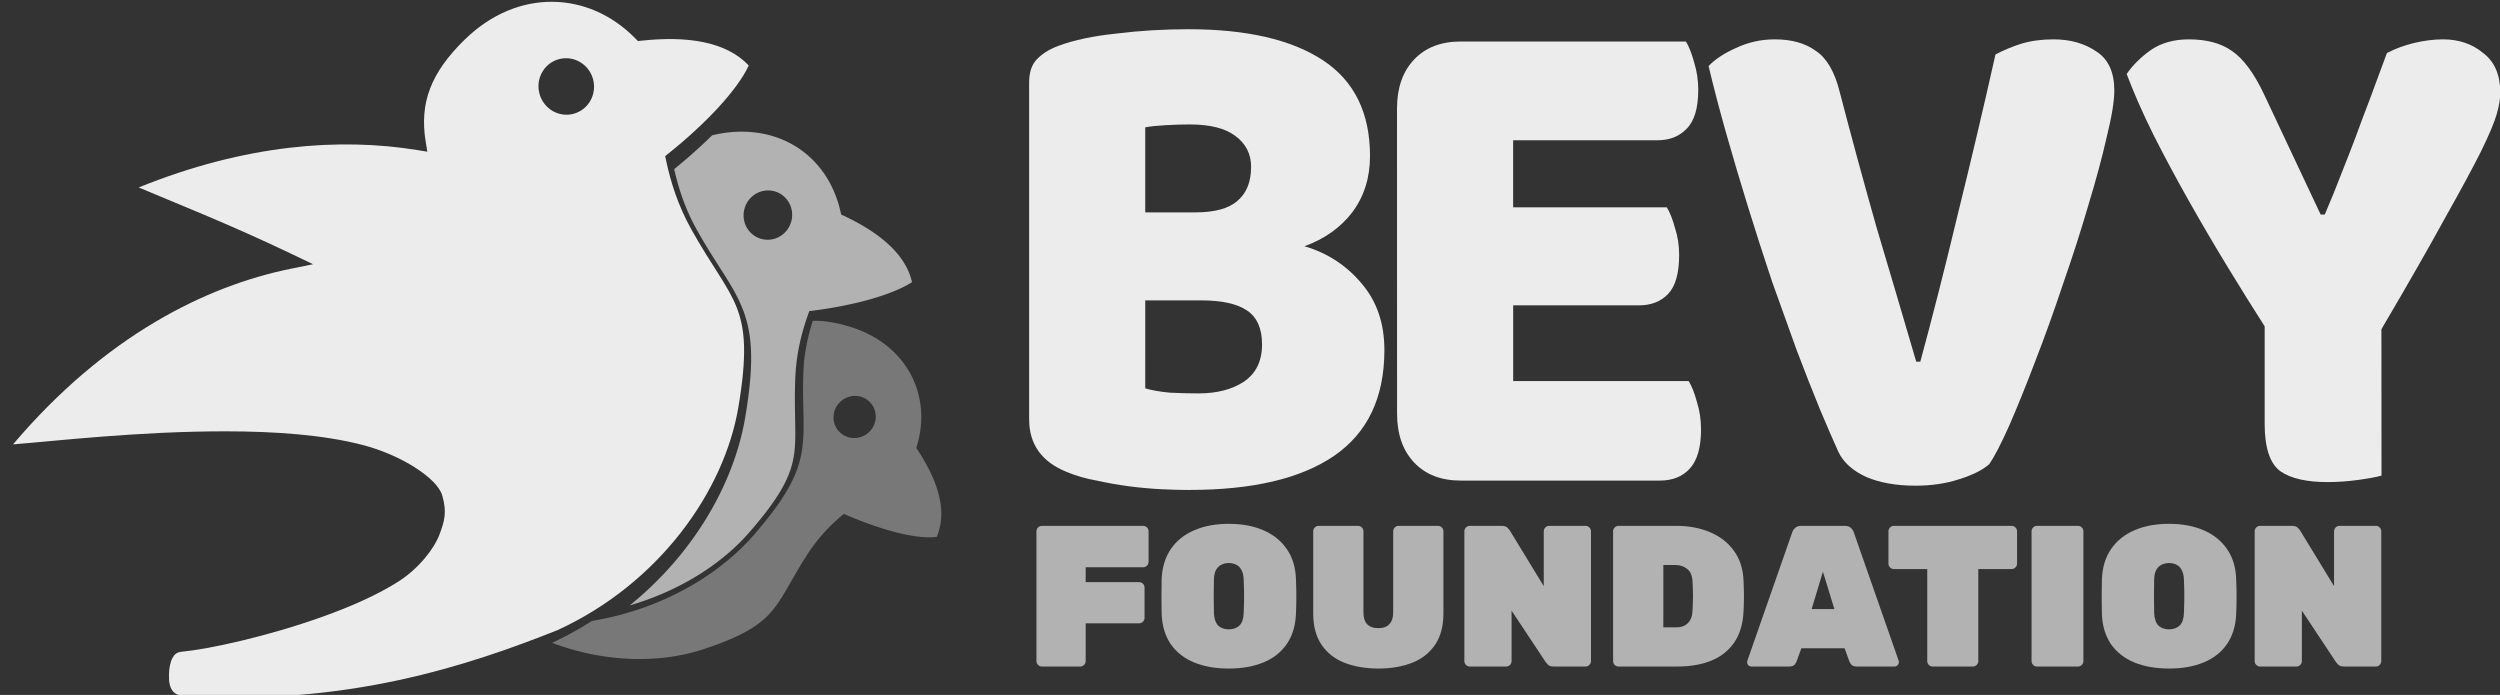
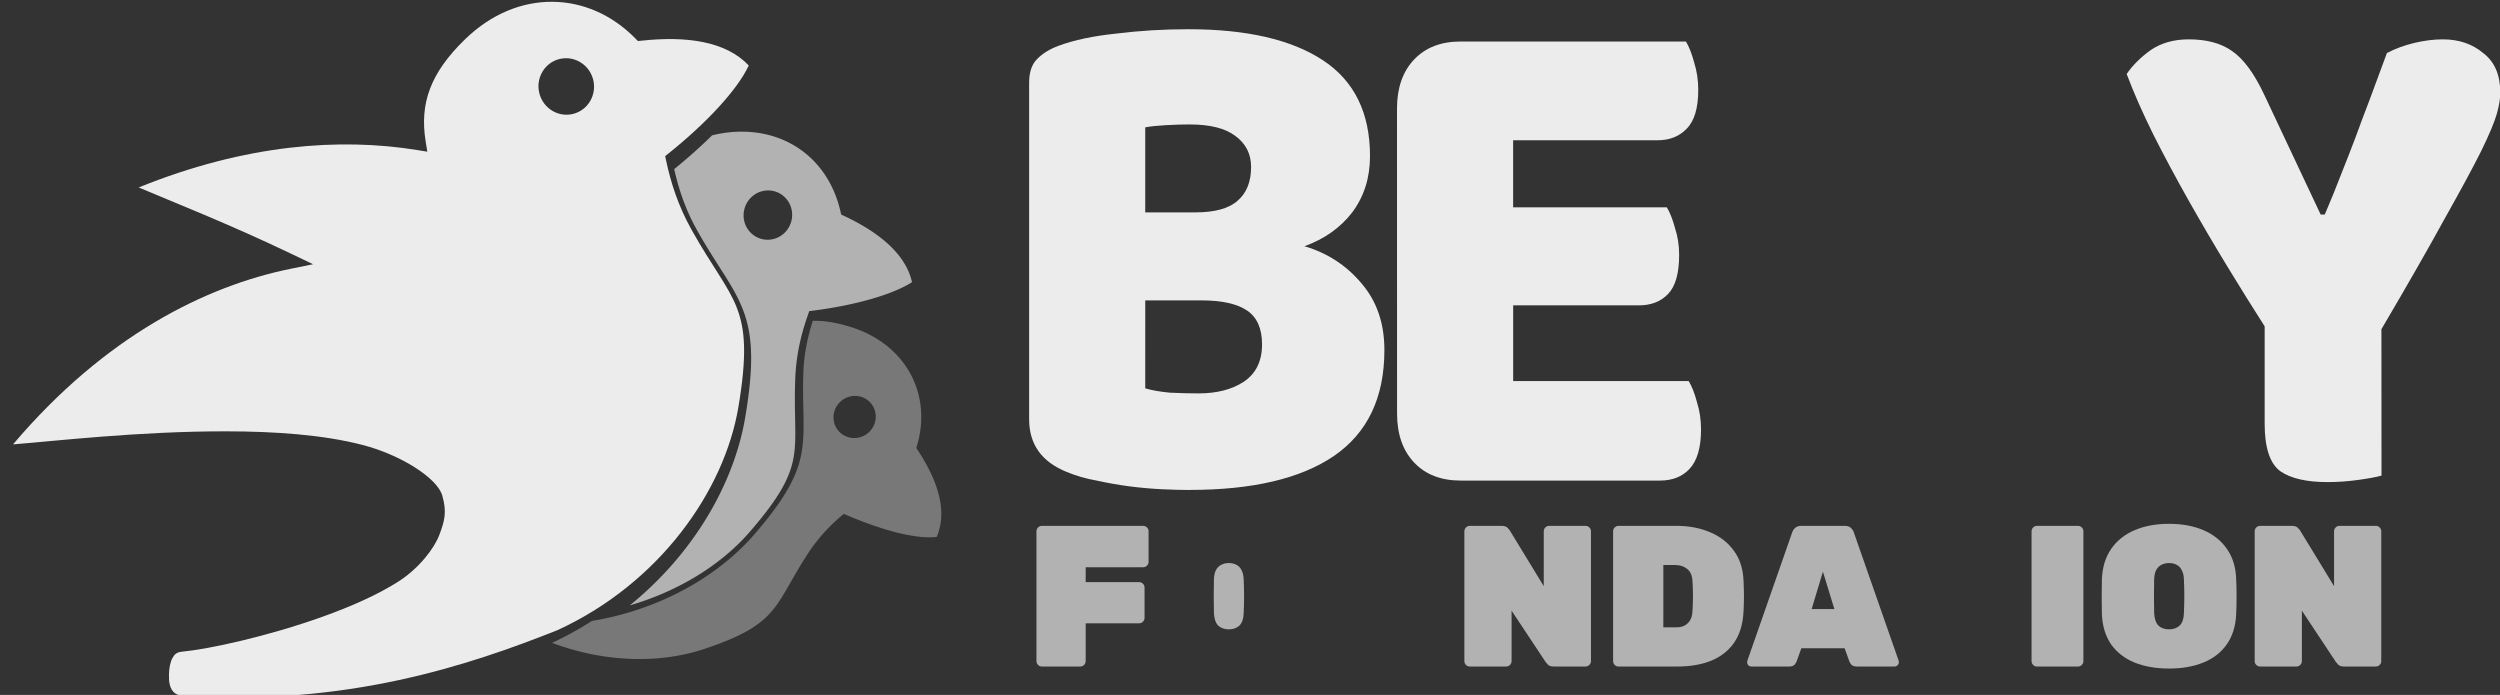
<svg xmlns="http://www.w3.org/2000/svg" xmlns:ns1="http://www.inkscape.org/namespaces/inkscape" xmlns:ns2="http://sodipodi.sourceforge.net/DTD/sodipodi-0.dtd" width="154.084mm" height="42.83mm" viewBox="0 0 154.084 42.83" version="1.1" id="svg6524" ns1:version="1.2.2 (b0a8486541, 2022-12-01)" ns2:docname="bevy_foundation-2.svg">
  <rect x="0" y="0" width="154.084" height="42.83" fill="#333333" stroke="none" />
  <ns2:namedview id="namedview6526" pagecolor="#ffffff" bordercolor="#000000" borderopacity="0.25" ns1:showpageshadow="2" ns1:pageopacity="0.0" ns1:pagecheckerboard="0" ns1:deskcolor="#d1d1d1" ns1:document-units="mm" showgrid="false" ns1:zoom="2.587745" ns1:cx="386.43685" ns1:cy="65.887482" ns1:window-width="3440" ns1:window-height="1440" ns1:window-x="0" ns1:window-y="0" ns1:window-maximized="1" ns1:current-layer="layer1" />
  <defs id="defs6521" />
  <g ns1:label="Layer 1" ns1:groupmode="layer" id="layer1" transform="translate(-15.207,-120)">
    <g id="g1911-8-3-9-3-2-8-9-2-8-7" transform="matrix(1.169,0,0,1.169,-629.561,-349.977)" ns1:export-filename="../bevy_logo_dark.html" ns1:export-xdpi="81.422768" ns1:export-ydpi="81.422768" style="fill:#787878;fill-opacity:1;stroke-width:0.756;stroke-miterlimit:4;stroke-dasharray:none">
      <g transform="matrix(-0.404,-0.174,-0.174,0.404,678.776,389.848)" style="fill:#787878;fill-opacity:1" id="g1121-3-8-8-2-8-7-1-2-8-3-9-6-0-1-3-6-2-9" ns1:export-filename="../temp_bevy_logo.html" ns1:export-xdpi="81.422768" ns1:export-ydpi="81.422768">
        <path ns1:connector-curvature="0" id="path819-1-94-5-3-1-9-6-4-90-0-8-9-5-8-6-1-6-2-6-5-6-7" style="fill:#787878;fill-opacity:1;stroke:none;stroke-width:0.56px;stroke-linecap:butt;stroke-linejoin:miter;stroke-opacity:1" d="m 2246.031,2340.191 v 0 c -0.016,3e-4 -0.031,0 -0.047,0 -0.98,3.067 -1.739,6.4 -1.883,10.195 -0.271,7.126 0.453,11.464 -0.367,16.08 -0.82,4.616 -3.245,9.161 -9.414,16.287 -7.342,8.482 -18.979,15.045 -32.42,17.264 -2.502,1.597 -5.142,3.061 -7.92,4.363 10.462,3.938 21.402,4.153 30.076,1.307 15.279,-5.014 14.096,-8.616 20.943,-19.107 2.157,-3.305 4.647,-5.828 7.148,-7.9 7.125,3.107 14.143,5.101 18.516,4.607 2.351,-5.45 -0.057,-11.771 -4.059,-17.746 3.282,-10.196 -1.699,-20.406 -12.73,-24.016 -2.877,-0.942 -5.463,-1.384 -7.844,-1.338 z m 8.275,14.971 a 4.167,4.245 48.68 0 1 3.197,1.397 4.167,4.245 48.68 0 1 -0.438,5.934 4.167,4.245 48.68 0 1 -5.939,-0.326 4.167,4.245 48.68 0 1 0.438,-5.934 4.167,4.245 48.68 0 1 2.742,-1.07 z m -68.375,45.379 c 0.127,0.075 0.257,0.141 0.385,0.215 0.131,-0.049 0.264,-0.101 0.395,-0.15 -0.26,-0.023 -0.519,-0.039 -0.779,-0.064 z" transform="matrix(-0.552,-0.238,-0.238,0.552,1946.732,-620.612)" />
      </g>
    </g>
    <g id="g1051-1-2-0-8-6-0-8-1-5-6-9-6-8-9-0-2-0-4" transform="matrix(-0.531,0.429,0.429,0.531,62.158,-12.206)" style="fill:#ececec;fill-opacity:1;stroke:none;stroke-width:0.756;stroke-miterlimit:4;stroke-dasharray:none;stroke-opacity:1" ns1:export-filename="../bevy_logo_dark.html" ns1:export-xdpi="81.422768" ns1:export-ydpi="81.422768">
      <g id="g3029-3-9-3-5-6-6-9" transform="matrix(-0.353,0.285,0.285,0.353,477.11,-1021.767)" style="opacity:1;fill:#ececec;fill-opacity:1">
        <path ns1:connector-curvature="0" id="path3031-2-2-9-0-5-6-1" style="color:#000000;font-style:normal;font-variant:normal;font-weight:normal;font-stretch:normal;font-size:medium;line-height:normal;font-family:sans-serif;font-variant-ligatures:normal;font-variant-position:normal;font-variant-caps:normal;font-variant-numeric:normal;font-variant-alternates:normal;font-variant-east-asian:normal;font-feature-settings:normal;font-variation-settings:normal;text-indent:0;text-align:start;text-decoration:none;text-decoration-line:none;text-decoration-style:solid;text-decoration-color:#000000;letter-spacing:normal;word-spacing:normal;text-transform:none;writing-mode:lr-tb;direction:ltr;text-orientation:mixed;dominant-baseline:auto;baseline-shift:baseline;text-anchor:start;white-space:normal;shape-padding:0;shape-margin:0;inline-size:0;clip-rule:nonzero;display:inline;overflow:visible;visibility:visible;isolation:auto;mix-blend-mode:normal;color-interpolation:sRGB;color-interpolation-filters:linearRGB;solid-color:#000000;solid-opacity:1;vector-effect:none;fill:#ececec;fill-opacity:1;fill-rule:nonzero;stroke:none;stroke-width:3.024;stroke-linecap:butt;stroke-linejoin:miter;stroke-miterlimit:4;stroke-dasharray:none;stroke-dashoffset:0;stroke-opacity:1;color-rendering:auto;image-rendering:auto;shape-rendering:auto;text-rendering:auto;enable-background:accumulate;stop-color:#000000;stop-opacity:1" d="m 2191.146,2276.783 c -5.973,-0.035 -12.098,2.348 -17.361,7.459 -6.913,6.713 -9.06,12.755 -7.848,20.295 l 0.332,2.068 -2.066,-0.336 c -15.188,-2.461 -33.985,-1.218 -55.371,7.434 6.287,2.695 17.826,7.193 30.631,13.342 l 4.061,1.951 -4.414,0.894 c -16.909,3.427 -36.973,13.328 -55.299,34.934 8.198,-0.637 24.953,-2.609 42.428,-2.582 9.714,0.015 19.287,0.687 27.086,2.709 7.799,2.022 14.887,6.65 15.886,10.041 0.999,3.391 0.432,5.176 -0.552,7.829 -0.984,2.652 -4.01,6.682 -8.195,9.342 -4.186,2.66 -9.496,4.985 -15.014,6.961 -11.035,3.952 -22.78,6.477 -27.965,6.959 -1.102,0.102 -1.542,0.498 -1.967,1.27 -0.425,0.771 -0.659,1.982 -0.693,3.25 -0.046,1.693 0.217,2.576 0.695,3.246 0.478,0.67 1.224,0.938 1.993,0.99 32.582,2.205 56.944,-5.991 74.638,-13.012 20.351,-9.331 33.213,-27.758 36.006,-44.348 1.75,-10.395 1.375,-15.489 -0.312,-19.828 -1.687,-4.339 -4.922,-8.191 -9.025,-15.549 -2.637,-4.728 -4.108,-9.367 -5.02,-13.688 l -0.193,-0.91 0.727,-0.582 c 7.54,-6.045 13.681,-12.644 15.91,-17.449 -4.574,-4.865 -12.479,-5.893 -21.322,-4.947 l -0.727,0.076 -0.512,-0.521 c -4.713,-4.801 -10.562,-7.261 -16.535,-7.297 z m 2.648,11.232 c 2.593,-0.041 4.881,1.757 5.502,4.322 0.731,3.022 -1.081,6.053 -4.047,6.769 -2.966,0.718 -5.963,-1.15 -6.693,-4.172 -0.731,-3.022 1.081,-6.053 4.047,-6.769 0.39,-0.094 0.79,-0.144 1.191,-0.15 z" transform="translate(5.0092774e-5,-757.876)" ns2:nodetypes="cccccccccccczzzcscczscccsccccccccccccccc" />
      </g>
    </g>
    <g style="fill:#b2b2b2;fill-opacity:1;stroke-width:0.756;stroke-miterlimit:4;stroke-dasharray:none" id="g1051-1-1-8-8-4-9-4-0-4-6-4-7-6-6-0-2-8-4-70" transform="matrix(-0.591,0.079,0.079,0.591,159.489,39.749)" ns1:export-filename="../bevy_logo_dark.html" ns1:export-xdpi="81.422768" ns1:export-ydpi="81.422768">
      <g style="fill:#b2b2b2;fill-opacity:1" id="g1129-5-9-8-0-7-2-7-3-8-61-1-6-8-9-7-6-6" transform="translate(-20.245,-6.121)">
        <g style="fill:#b2b2b2;fill-opacity:1" id="g1344-1-3-9-3-8-8-8-3-5-4-8-4-96-2-0" transform="translate(61.548,-5.673)">
          <g id="g1121-7-7-2-3-3-7-4-5-8-2-5-9-5-3-04-8-8" style="fill:#b2b2b2;fill-opacity:1">
            <g id="g3006-4-5-0-5-1-9-5" transform="matrix(-0.515,0.069,0.069,0.515,1184.364,-811.909)" style="opacity:1;fill:#b2b2b2;fill-opacity:1">
              <path ns1:connector-curvature="0" id="path3008-7-0-9-1-0-6-3" style="color:#000000;font-style:normal;font-variant:normal;font-weight:normal;font-stretch:normal;font-size:medium;line-height:normal;font-family:sans-serif;font-variant-ligatures:normal;font-variant-position:normal;font-variant-caps:normal;font-variant-numeric:normal;font-variant-alternates:normal;font-variant-east-asian:normal;font-feature-settings:normal;font-variation-settings:normal;text-indent:0;text-align:start;text-decoration:none;text-decoration-line:none;text-decoration-style:solid;text-decoration-color:#000000;letter-spacing:normal;word-spacing:normal;text-transform:none;writing-mode:lr-tb;direction:ltr;text-orientation:mixed;dominant-baseline:auto;baseline-shift:baseline;text-anchor:start;white-space:normal;shape-padding:0;shape-margin:0;inline-size:0;clip-rule:nonzero;display:inline;overflow:visible;visibility:visible;isolation:auto;mix-blend-mode:normal;color-interpolation:sRGB;color-interpolation-filters:linearRGB;solid-color:#000000;solid-opacity:1;vector-effect:none;fill:#b2b2b2;fill-opacity:1;fill-rule:nonzero;stroke:none;stroke-width:3.024;stroke-linecap:butt;stroke-linejoin:miter;stroke-miterlimit:4;stroke-dasharray:none;stroke-dashoffset:0;stroke-opacity:1;color-rendering:auto;image-rendering:auto;shape-rendering:auto;text-rendering:auto;enable-background:accumulate;stop-color:#000000;stop-opacity:1" d="m 2230.894,2301.174 c -1.911,-0.039 -3.912,0.162 -5.979,0.633 -0.139,0.032 -0.261,0.071 -0.398,0.104 -2.274,2.248 -4.813,4.505 -7.529,6.717 0.875,3.86 2.174,7.883 4.471,12.002 3.987,7.149 7.274,10.966 9.203,15.926 1.929,4.96 2.264,10.794 0.475,21.424 -2.218,13.178 -10.24,27.132 -22.959,37.434 9.872,-2.879 18.287,-8.191 23.858,-14.627 6.013,-6.946 8.019,-10.876 8.723,-14.836 0.704,-3.96 0.044,-8.3 0.324,-15.664 0.18,-4.745 1.191,-8.896 2.477,-12.545 l 0.309,-0.875 0.922,-0.121 c 8.228,-1.067 15.665,-3.167 19.51,-5.648 -1.235,-5.552 -6.481,-9.86 -13.428,-13.135 l -0.662,-0.312 -0.166,-0.713 c -2.203,-9.461 -9.591,-15.563 -19.148,-15.762 z m 4.783,11.686 a 4.823,4.914 17.729 0 1 1.447,0.225 4.823,4.914 17.729 0 1 3.098,6.148 4.823,4.914 17.729 0 1 -6.09,3.213 4.823,4.914 17.729 0 1 -3.098,-6.148 4.823,4.914 17.729 0 1 4.643,-3.438 z" transform="translate(1.2499985e-4,-757.876)" />
            </g>
          </g>
        </g>
      </g>
    </g>
    <g aria-label="BEVY" transform="matrix(1.709,0,0,1.804,-63.575,-220.946)" style="font-style:normal;font-weight:normal;font-size:10.301px;line-height:1.25;font-family:sans-serif;letter-spacing:0px;word-spacing:0px;fill:#ececec;fill-opacity:1;stroke:none;stroke-width:0.258;stroke-miterlimit:4;stroke-dasharray:none" id="text1778-3-6-3-9-3-6-4-0-9-5-4-6-29-7-4-0-9" ns1:export-filename="../bevy_logo_dark.html" ns1:export-xdpi="81.422768" ns1:export-ydpi="81.422768">
      <path d="m 87.4,202.262 q 0.345,0.099 0.887,0.148 0.542,0.025 1.035,0.025 0.985,0 1.626,-0.394 0.665,-0.419 0.665,-1.281 0,-0.813 -0.542,-1.158 -0.542,-0.345 -1.65,-0.345 h -2.02 z m 0,-6.011 h 1.798 q 1.059,0 1.527,-0.394 0.493,-0.394 0.493,-1.158 0,-0.665 -0.567,-1.059 -0.542,-0.394 -1.65,-0.394 -0.37,0 -0.862,0.025 -0.468,0.025 -0.739,0.074 z m 1.601,9.484 q -0.419,0 -0.985,-0.025 -0.567,-0.025 -1.182,-0.099 -0.591,-0.074 -1.182,-0.197 -0.591,-0.099 -1.084,-0.296 -1.355,-0.517 -1.355,-1.798 v -11.504 q 0,-0.517 0.271,-0.788 0.296,-0.296 0.788,-0.468 0.838,-0.296 2.094,-0.419 1.256,-0.148 2.587,-0.148 3.153,0 4.853,1.059 1.7,1.059 1.7,3.276 0,1.109 -0.64,1.921 -0.64,0.788 -1.724,1.158 1.232,0.345 2.045,1.256 0.838,0.911 0.838,2.291 0,2.439 -1.823,3.621 -1.798,1.158 -5.198,1.158 z" style="font-style:normal;font-variant:normal;font-weight:normal;font-stretch:normal;font-size:21.975px;font-family:'Baloo Bhaijaan';-inkscape-font-specification:'Baloo Bhaijaan, Normal';font-variant-ligatures:normal;font-variant-caps:normal;font-variant-numeric:normal;font-feature-settings:normal;text-align:start;writing-mode:lr-tb;text-anchor:start;fill:#ececec;fill-opacity:1;stroke-width:0.289" id="path1940-83-0-6-3-1-1-8-3-1-6-8-3-3-4-8-7-4" ns1:connector-curvature="0" />
      <path d="m 96.48,192.704 q 0,-1.059 0.616,-1.675 0.616,-0.616 1.675,-0.616 h 8.129 q 0.172,0.271 0.296,0.714 0.148,0.443 0.148,0.936 0,0.936 -0.419,1.33 -0.394,0.394 -1.059,0.394 h -5.198 v 2.291 h 5.543 q 0.172,0.271 0.296,0.714 0.148,0.419 0.148,0.911 0,0.936 -0.394,1.33 -0.394,0.394 -1.059,0.394 h -4.533 v 2.587 h 6.331 q 0.172,0.271 0.296,0.714 0.148,0.443 0.148,0.936 0,0.936 -0.419,1.355 -0.394,0.394 -1.059,0.394 h -7.193 q -1.059,0 -1.675,-0.616 -0.616,-0.616 -0.616,-1.675 z" style="font-style:normal;font-variant:normal;font-weight:normal;font-stretch:normal;font-size:21.975px;font-family:'Baloo Bhaijaan';-inkscape-font-specification:'Baloo Bhaijaan, Normal';font-variant-ligatures:normal;font-variant-caps:normal;font-variant-numeric:normal;font-feature-settings:normal;text-align:start;writing-mode:lr-tb;text-anchor:start;fill:#ececec;fill-opacity:1;stroke-width:0.289" id="path1942-3-4-06-1-4-5-1-0-0-9-7-8-1-3-7-0-1" ns1:connector-curvature="0" />
-       <path d="m 117.842,204.849 q -0.345,0.296 -1.084,0.517 -0.714,0.222 -1.577,0.222 -1.035,0 -1.774,-0.296 -0.739,-0.32 -1.01,-0.862 -0.271,-0.567 -0.665,-1.453 -0.394,-0.911 -0.838,-2.02 -0.419,-1.109 -0.887,-2.34 -0.443,-1.256 -0.862,-2.537 -0.419,-1.281 -0.788,-2.513 -0.369,-1.232 -0.64,-2.316 0.345,-0.345 0.985,-0.616 0.665,-0.296 1.404,-0.296 0.911,0 1.478,0.394 0.591,0.369 0.862,1.404 0.665,2.414 1.33,4.631 0.69,2.192 1.429,4.582 h 0.148 q 0.665,-2.316 1.355,-5.05 0.714,-2.734 1.355,-5.444 0.443,-0.222 0.936,-0.369 0.517,-0.148 1.158,-0.148 0.911,0 1.552,0.419 0.64,0.394 0.64,1.33 0,0.542 -0.271,1.577 -0.246,1.035 -0.665,2.34 -0.394,1.281 -0.911,2.685 -0.493,1.404 -1.01,2.66 -0.493,1.232 -0.936,2.192 -0.443,0.936 -0.714,1.306 z" style="font-style:normal;font-variant:normal;font-weight:normal;font-stretch:normal;font-size:21.975px;font-family:'Baloo Bhaijaan';-inkscape-font-specification:'Baloo Bhaijaan, Normal';font-variant-ligatures:normal;font-variant-caps:normal;font-variant-numeric:normal;font-feature-settings:normal;text-align:start;writing-mode:lr-tb;text-anchor:start;fill:#ececec;fill-opacity:1;stroke-width:0.289" id="path1944-3-1-2-9-9-5-0-9-7-3-1-5-94-1-0-1-5" ns1:connector-curvature="0" />
      <path d="m 131.985,205.243 q -0.271,0.074 -0.838,0.148 -0.567,0.074 -1.109,0.074 -1.133,0 -1.7,-0.37 -0.567,-0.394 -0.567,-1.626 v -3.326 q -0.616,-0.911 -1.33,-2.02 -0.714,-1.109 -1.404,-2.266 -0.69,-1.158 -1.281,-2.266 -0.591,-1.133 -0.961,-2.069 0.32,-0.443 0.862,-0.813 0.567,-0.37 1.379,-0.37 0.961,0 1.552,0.394 0.616,0.394 1.158,1.478 l 2.045,4.114 h 0.148 q 0.345,-0.764 0.591,-1.379 0.271,-0.64 0.517,-1.256 0.246,-0.64 0.517,-1.306 0.271,-0.69 0.616,-1.577 0.443,-0.222 0.985,-0.345 0.542,-0.123 1.035,-0.123 0.862,0 1.453,0.468 0.616,0.443 0.616,1.355 0,0.296 -0.123,0.714 -0.123,0.419 -0.567,1.281 -0.443,0.838 -1.306,2.291 -0.838,1.453 -2.291,3.794 z" style="font-style:normal;font-variant:normal;font-weight:normal;font-stretch:normal;font-size:21.975px;font-family:'Baloo Bhaijaan';-inkscape-font-specification:'Baloo Bhaijaan, Normal';font-variant-ligatures:normal;font-variant-caps:normal;font-variant-numeric:normal;font-feature-settings:normal;text-align:start;writing-mode:lr-tb;text-anchor:start;fill:#ececec;fill-opacity:1;stroke-width:0.289" id="path1946-80-0-6-4-2-4-3-2-5-7-7-6-7-4-8-0-41" ns1:connector-curvature="0" />
    </g>
    <g aria-label="FOUNDATION" id="text457-6-6-1-5" style="font-weight:900;font-size:12.388px;font-family:'Fira Sans';-inkscape-font-specification:'Fira Sans, Heavy';fill:#b2b2b2;stroke-width:1.548;paint-order:fill markers stroke" transform="translate(0,-0.613)">
      <path d="m 79.421,161.694 q -0.136,0 -0.235,-0.099 -0.099,-0.099 -0.099,-0.235 v -8.003 q 0,-0.136 0.099,-0.235 0.099,-0.099 0.235,-0.099 h 6.243 q 0.136,0 0.235,0.099 0.099,0.099 0.099,0.235 v 1.883 q 0,0.136 -0.099,0.235 -0.099,0.099 -0.235,0.099 h -3.543 v 0.917 h 3.295 q 0.136,0 0.235,0.099 0.099,0.099 0.099,0.235 v 1.871 q 0,0.136 -0.099,0.235 -0.099,0.099 -0.235,0.099 h -3.295 v 2.329 q 0,0.136 -0.099,0.235 -0.099,0.099 -0.235,0.099 z" style="font-weight:normal;font-family:Rubik;-inkscape-font-specification:'Rubik, @wght=900';font-variation-settings:'wght' 900" id="path7132" />
-       <path d="m 90.942,161.818 q -1.214,0 -2.131,-0.372 -0.904,-0.372 -1.437,-1.115 -0.52,-0.756 -0.57,-1.858 -0.012,-0.508 -0.012,-1.078 0,-0.57 0.012,-1.103 0.05,-1.09 0.57,-1.846 0.52,-0.756 1.437,-1.152 0.917,-0.396 2.131,-0.396 1.214,0 2.131,0.396 0.917,0.396 1.437,1.152 0.533,0.756 0.57,1.846 0.025,0.533 0.025,1.103 0,0.57 -0.025,1.078 -0.05,1.103 -0.582,1.858 -0.52,0.743 -1.437,1.115 -0.904,0.372 -2.118,0.372 z m 0,-2.416 q 0.409,0 0.657,-0.235 0.248,-0.248 0.26,-0.768 0.025,-0.533 0.025,-1.053 0,-0.52 -0.025,-1.028 -0.012,-0.347 -0.136,-0.57 -0.111,-0.223 -0.31,-0.322 -0.198,-0.111 -0.471,-0.111 -0.26,0 -0.471,0.111 -0.198,0.099 -0.322,0.322 -0.111,0.223 -0.124,0.57 -0.012,0.508 -0.012,1.028 0,0.52 0.012,1.053 0.025,0.52 0.26,0.768 0.248,0.235 0.657,0.235 z" style="font-weight:normal;font-family:Rubik;-inkscape-font-specification:'Rubik, @wght=900';font-variation-settings:'wght' 900" id="path7134" />
-       <path d="m 100.171,161.818 q -1.189,0 -2.106,-0.359 -0.904,-0.359 -1.412,-1.115 -0.508,-0.756 -0.508,-1.92 v -5.067 q 0,-0.136 0.099,-0.235 0.099,-0.099 0.235,-0.099 h 2.428 q 0.136,0 0.235,0.099 0.099,0.099 0.099,0.235 v 5.017 q 0,0.458 0.223,0.706 0.235,0.248 0.694,0.248 0.458,0 0.681,-0.248 0.235,-0.248 0.235,-0.706 v -5.017 q 0,-0.136 0.099,-0.235 0.099,-0.099 0.235,-0.099 h 2.428 q 0.136,0 0.235,0.099 0.099,0.099 0.099,0.235 v 5.067 q 0,1.164 -0.508,1.92 -0.508,0.756 -1.412,1.115 -0.904,0.359 -2.081,0.359 z" style="font-weight:normal;font-family:Rubik;-inkscape-font-specification:'Rubik, @wght=900';font-variation-settings:'wght' 900" id="path7136" />
+       <path d="m 90.942,161.818 z m 0,-2.416 q 0.409,0 0.657,-0.235 0.248,-0.248 0.26,-0.768 0.025,-0.533 0.025,-1.053 0,-0.52 -0.025,-1.028 -0.012,-0.347 -0.136,-0.57 -0.111,-0.223 -0.31,-0.322 -0.198,-0.111 -0.471,-0.111 -0.26,0 -0.471,0.111 -0.198,0.099 -0.322,0.322 -0.111,0.223 -0.124,0.57 -0.012,0.508 -0.012,1.028 0,0.52 0.012,1.053 0.025,0.52 0.26,0.768 0.248,0.235 0.657,0.235 z" style="font-weight:normal;font-family:Rubik;-inkscape-font-specification:'Rubik, @wght=900';font-variation-settings:'wght' 900" id="path7134" />
      <path d="m 105.795,161.694 q -0.136,0 -0.235,-0.099 -0.099,-0.099 -0.099,-0.235 v -8.003 q 0,-0.136 0.099,-0.235 0.099,-0.099 0.235,-0.099 h 1.957 q 0.248,0 0.359,0.111 0.111,0.111 0.149,0.173 l 2.094,3.431 v -3.382 q 0,-0.136 0.099,-0.235 0.099,-0.099 0.235,-0.099 h 2.242 q 0.136,0 0.235,0.099 0.099,0.099 0.099,0.235 v 8.003 q 0,0.136 -0.099,0.235 -0.099,0.099 -0.235,0.099 h -1.957 q -0.248,0 -0.359,-0.111 -0.111,-0.124 -0.149,-0.173 l -2.094,-3.159 v 3.109 q 0,0.136 -0.099,0.235 -0.099,0.099 -0.235,0.099 z" style="font-weight:normal;font-family:Rubik;-inkscape-font-specification:'Rubik, @wght=900';font-variation-settings:'wght' 900" id="path7138" />
      <path d="m 114.962,161.694 q -0.136,0 -0.235,-0.099 -0.099,-0.099 -0.099,-0.235 v -8.003 q 0,-0.136 0.099,-0.235 0.099,-0.099 0.235,-0.099 h 3.568 q 1.164,0 2.081,0.396 0.917,0.384 1.462,1.14 0.557,0.756 0.595,1.871 0.025,0.533 0.025,0.941 0,0.396 -0.025,0.904 -0.05,1.164 -0.57,1.932 -0.52,0.756 -1.425,1.127 -0.892,0.359 -2.081,0.359 z m 2.762,-2.416 h 0.805 q 0.273,0 0.483,-0.099 0.223,-0.111 0.359,-0.334 0.136,-0.223 0.149,-0.57 0.025,-0.359 0.025,-0.644 0.012,-0.285 0,-0.57 0,-0.297 -0.025,-0.632 -0.025,-0.52 -0.334,-0.756 -0.297,-0.235 -0.718,-0.235 h -0.743 z" style="font-weight:normal;font-family:Rubik;-inkscape-font-specification:'Rubik, @wght=900';font-variation-settings:'wght' 900" id="path7140" />
      <path d="m 123.162,161.694 q -0.111,0 -0.198,-0.074 -0.074,-0.087 -0.074,-0.198 0,-0.05 0.012,-0.087 l 2.762,-7.903 q 0.037,-0.136 0.173,-0.273 0.136,-0.136 0.384,-0.136 h 2.688 q 0.248,0 0.384,0.136 0.136,0.136 0.173,0.273 l 2.762,7.903 q 0.012,0.037 0.012,0.087 0,0.111 -0.087,0.198 -0.074,0.074 -0.186,0.074 h -2.292 q -0.235,0 -0.347,-0.099 -0.099,-0.111 -0.136,-0.211 l -0.297,-0.818 h -2.663 l -0.297,0.818 q -0.037,0.099 -0.136,0.211 -0.099,0.099 -0.347,0.099 z m 3.704,-3.543 h 1.4 l -0.706,-2.304 z" style="font-weight:normal;font-family:Rubik;-inkscape-font-specification:'Rubik, @wght=900';font-variation-settings:'wght' 900" id="path7142" />
-       <path d="m 134.324,161.694 q -0.136,0 -0.235,-0.099 -0.099,-0.099 -0.099,-0.235 v -5.674 H 131.933 q -0.136,0 -0.235,-0.099 -0.099,-0.099 -0.099,-0.235 v -1.994 q 0,-0.136 0.099,-0.235 0.099,-0.099 0.235,-0.099 h 7.259 q 0.136,0 0.235,0.099 0.099,0.099 0.099,0.235 v 1.994 q 0,0.136 -0.099,0.235 -0.099,0.099 -0.235,0.099 h -2.056 v 5.674 q 0,0.136 -0.099,0.235 -0.099,0.099 -0.235,0.099 z" style="font-weight:normal;font-family:Rubik;-inkscape-font-specification:'Rubik, @wght=900';font-variation-settings:'wght' 900" id="path7144" />
      <path d="m 140.753,161.694 q -0.136,0 -0.235,-0.099 -0.099,-0.099 -0.099,-0.235 v -8.003 q 0,-0.136 0.099,-0.235 0.099,-0.099 0.235,-0.099 h 2.527 q 0.136,0 0.235,0.099 0.099,0.099 0.099,0.235 v 8.003 q 0,0.136 -0.099,0.235 -0.099,0.099 -0.235,0.099 z" style="font-weight:normal;font-family:Rubik;-inkscape-font-specification:'Rubik, @wght=900';font-variation-settings:'wght' 900" id="path7146" />
      <path d="m 148.892,161.818 q -1.214,0 -2.131,-0.372 -0.904,-0.372 -1.437,-1.115 -0.52,-0.756 -0.57,-1.858 -0.012,-0.508 -0.012,-1.078 0,-0.57 0.012,-1.103 0.05,-1.09 0.57,-1.846 0.52,-0.756 1.437,-1.152 0.917,-0.396 2.131,-0.396 1.214,0 2.131,0.396 0.917,0.396 1.437,1.152 0.533,0.756 0.57,1.846 0.025,0.533 0.025,1.103 0,0.57 -0.025,1.078 -0.05,1.103 -0.582,1.858 -0.52,0.743 -1.437,1.115 -0.904,0.372 -2.118,0.372 z m 0,-2.416 q 0.409,0 0.657,-0.235 0.248,-0.248 0.26,-0.768 0.025,-0.533 0.025,-1.053 0,-0.52 -0.025,-1.028 -0.012,-0.347 -0.136,-0.57 -0.111,-0.223 -0.31,-0.322 -0.198,-0.111 -0.471,-0.111 -0.26,0 -0.471,0.111 -0.198,0.099 -0.322,0.322 -0.112,0.223 -0.124,0.57 -0.012,0.508 -0.012,1.028 0,0.52 0.012,1.053 0.025,0.52 0.26,0.768 0.248,0.235 0.657,0.235 z" style="font-weight:normal;font-family:Rubik;-inkscape-font-specification:'Rubik, @wght=900';font-variation-settings:'wght' 900" id="path7148" />
      <path d="m 154.504,161.694 q -0.136,0 -0.235,-0.099 -0.099,-0.099 -0.099,-0.235 v -8.003 q 0,-0.136 0.099,-0.235 0.099,-0.099 0.235,-0.099 h 1.957 q 0.248,0 0.359,0.111 0.111,0.111 0.149,0.173 l 2.094,3.431 v -3.382 q 0,-0.136 0.099,-0.235 0.099,-0.099 0.235,-0.099 h 2.242 q 0.136,0 0.235,0.099 0.099,0.099 0.099,0.235 v 8.003 q 0,0.136 -0.099,0.235 -0.099,0.099 -0.235,0.099 h -1.957 q -0.248,0 -0.359,-0.111 -0.111,-0.124 -0.149,-0.173 l -2.094,-3.159 v 3.109 q 0,0.136 -0.099,0.235 -0.099,0.099 -0.235,0.099 z" style="font-weight:normal;font-family:Rubik;-inkscape-font-specification:'Rubik, @wght=900';font-variation-settings:'wght' 900" id="path7150" />
    </g>
  </g>
</svg>